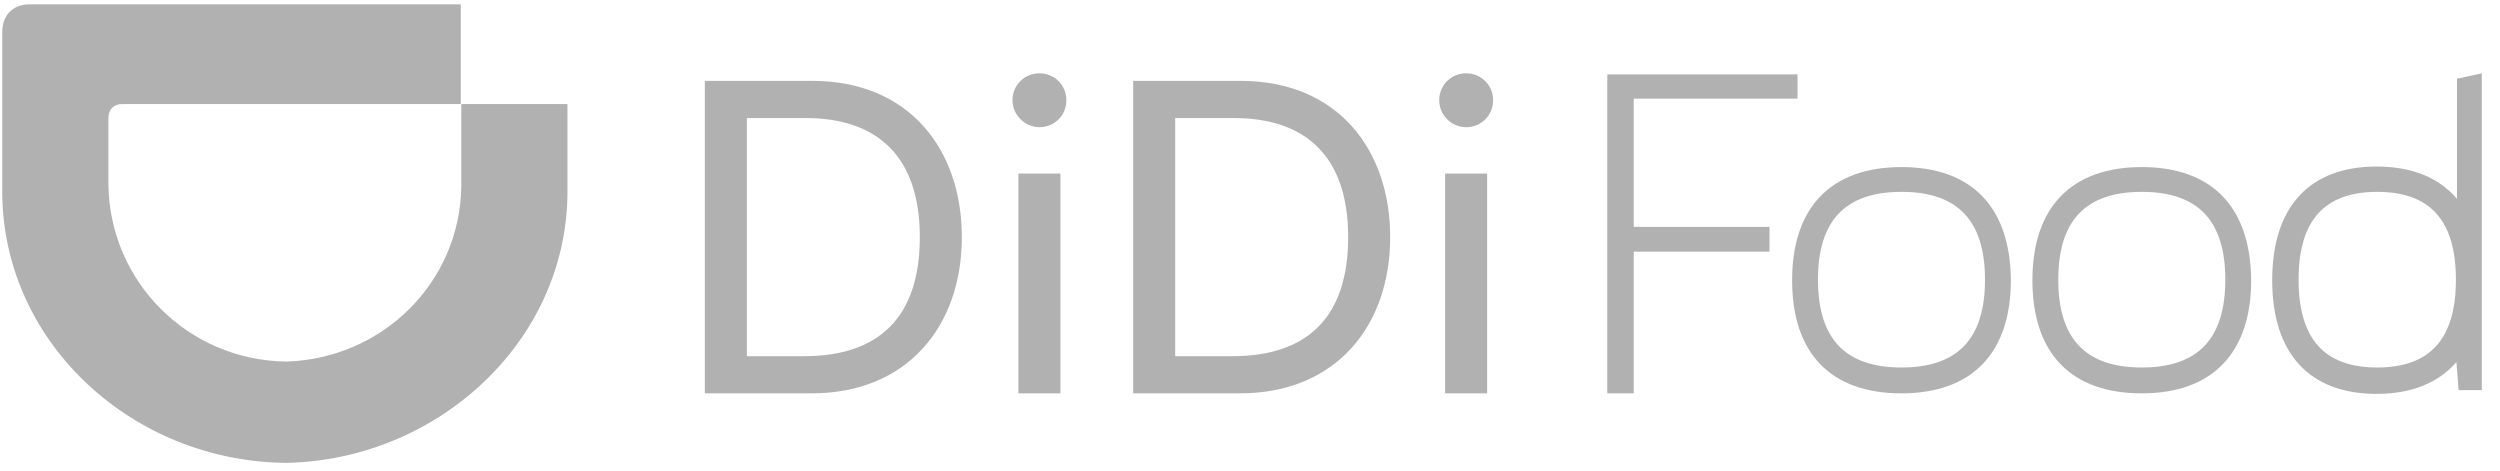
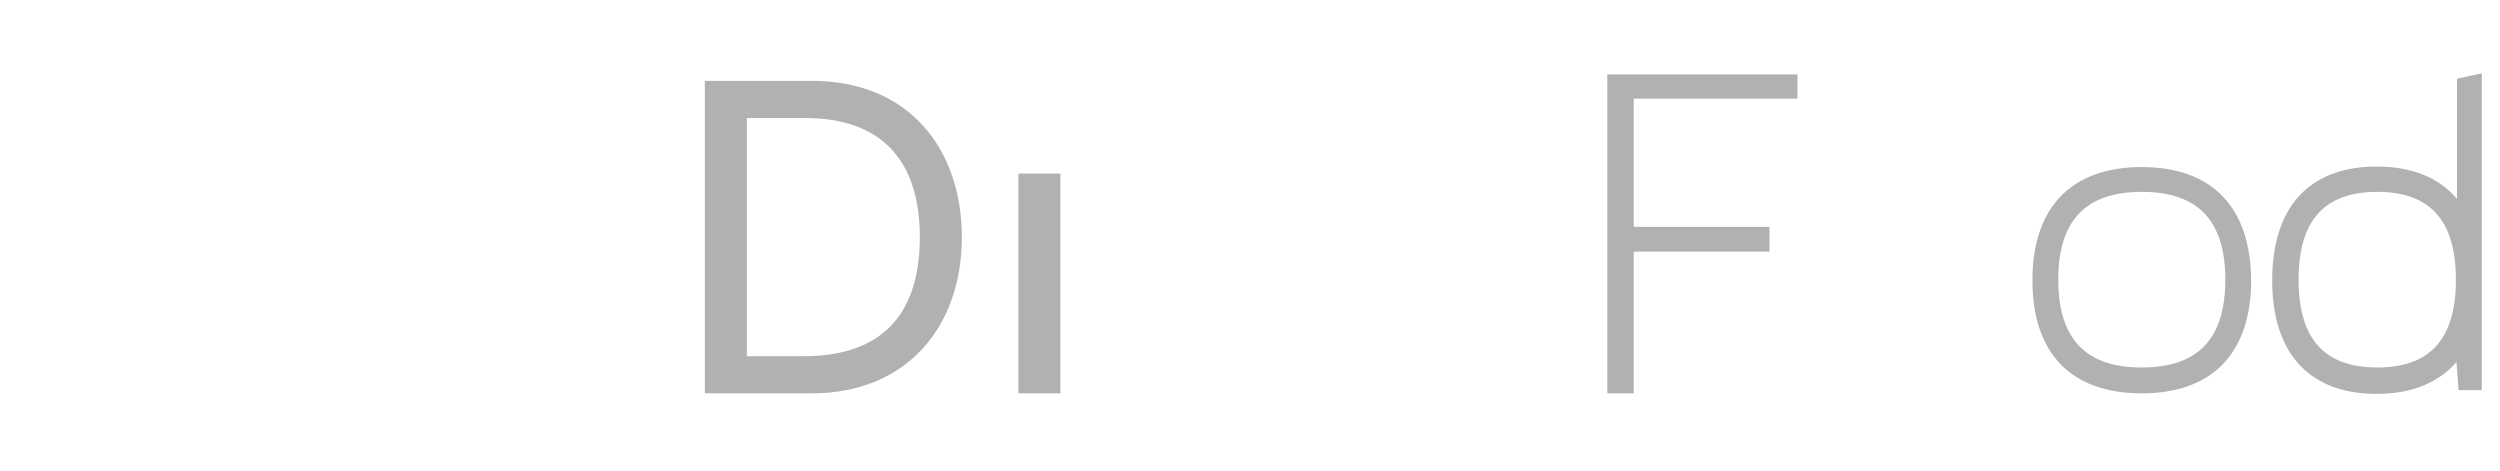
<svg xmlns="http://www.w3.org/2000/svg" width="122" height="23" viewBox="0 0 122 23" fill="none">
  <g clip-path="url(#clip0)">
-     <path d="M72.573 8.469H70.522V19.196H72.573V8.469Z" fill="#B1B1B1" />
-     <path d="M55.299 19.196V3.946H60.532C65.291 3.946 67.841 7.312 67.841 11.571C67.841 15.91 65.186 19.196 60.505 19.196H55.299ZM60.137 17.382C63.818 17.382 65.79 15.463 65.79 11.571C65.79 7.601 63.687 5.761 60.216 5.761H57.35V17.382H60.137Z" fill="#B1B1B1" />
-     <path d="M70.234 4.893C70.234 4.157 70.812 3.578 71.548 3.578C72.284 3.578 72.863 4.157 72.863 4.893C72.863 5.629 72.284 6.207 71.548 6.207C70.812 6.207 70.234 5.603 70.234 4.893Z" fill="#B1B1B1" />
+     <path d="M72.573 8.469V19.196H72.573V8.469Z" fill="#B1B1B1" />
    <path d="M51.749 8.469H49.699V19.196H51.749V8.469Z" fill="#B1B1B1" />
    <path d="M34.396 19.196V3.946H39.629C44.388 3.946 46.938 7.312 46.938 11.571C46.938 15.91 44.282 19.196 39.602 19.196H34.396ZM39.234 17.382C42.915 17.382 44.887 15.463 44.887 11.571C44.887 7.601 42.784 5.761 39.313 5.761H36.447V17.382H39.234Z" fill="#B1B1B1" />
-     <path d="M49.409 4.893C49.409 4.157 49.988 3.578 50.724 3.578C51.46 3.578 52.039 4.157 52.039 4.893C52.039 5.629 51.46 6.207 50.724 6.207C50.014 6.207 49.409 5.603 49.409 4.893Z" fill="#B1B1B1" />
-     <path d="M92.793 8.153C89.348 8.153 87.455 10.125 87.455 13.675C87.455 17.251 89.348 19.196 92.793 19.196C96.237 19.196 98.13 17.224 98.13 13.675C98.104 10.099 96.211 8.153 92.793 8.153ZM92.793 17.934C90.058 17.934 88.717 16.541 88.717 13.649C88.717 10.756 90.058 9.363 92.793 9.363C95.527 9.363 96.868 10.756 96.868 13.649C96.868 16.541 95.527 17.934 92.793 17.934Z" fill="#B1B1B1" />
    <path d="M104.52 8.153C101.075 8.153 99.182 10.125 99.182 13.675C99.182 17.251 101.075 19.196 104.52 19.196C107.964 19.196 109.857 17.224 109.857 13.675C109.831 10.099 107.938 8.153 104.52 8.153ZM104.52 17.934C101.785 17.934 100.444 16.541 100.444 13.649C100.444 10.756 101.785 9.363 104.52 9.363C107.254 9.363 108.595 10.756 108.595 13.649C108.595 16.541 107.254 17.934 104.52 17.934Z" fill="#B1B1B1" />
    <path d="M79.726 4.813H87.719V3.63H78.437V19.195H79.726V12.28H86.351V11.071H79.726V4.813Z" fill="#B1B1B1" />
    <path d="M119.901 3.841V9.704C119.033 8.679 117.719 8.127 115.983 8.127C112.697 8.127 110.883 10.099 110.883 13.675C110.883 17.25 112.697 19.222 115.983 19.222C117.692 19.222 119.007 18.67 119.875 17.671L119.98 19.038H121.111V3.578L119.901 3.841ZM116.01 17.934C113.433 17.934 112.171 16.541 112.171 13.648C112.171 10.756 113.433 9.363 116.01 9.363C118.586 9.363 119.848 10.756 119.848 13.648C119.848 16.541 118.586 17.934 116.01 17.934Z" fill="#B1B1B1" />
-     <path d="M13.993 17.645C18.699 17.487 22.459 13.754 22.512 9.074V5.077H27.692V9.521C27.587 16.725 21.329 22.43 13.993 22.588C6.526 22.536 0.216 16.804 0.11 9.521V1.554C0.11 0.739 0.636 0.213 1.425 0.213H22.486V5.077H5.974C5.553 5.077 5.29 5.34 5.29 5.761V8.995C5.343 13.727 9.155 17.593 13.993 17.645Z" fill="#B1B1B1" />
  </g>
  <defs>
    <clipPath id="clip0">
      <rect width="121" height="22.375" fill="white" transform="translate(0.11 0.213)" />
    </clipPath>
  </defs>
</svg>